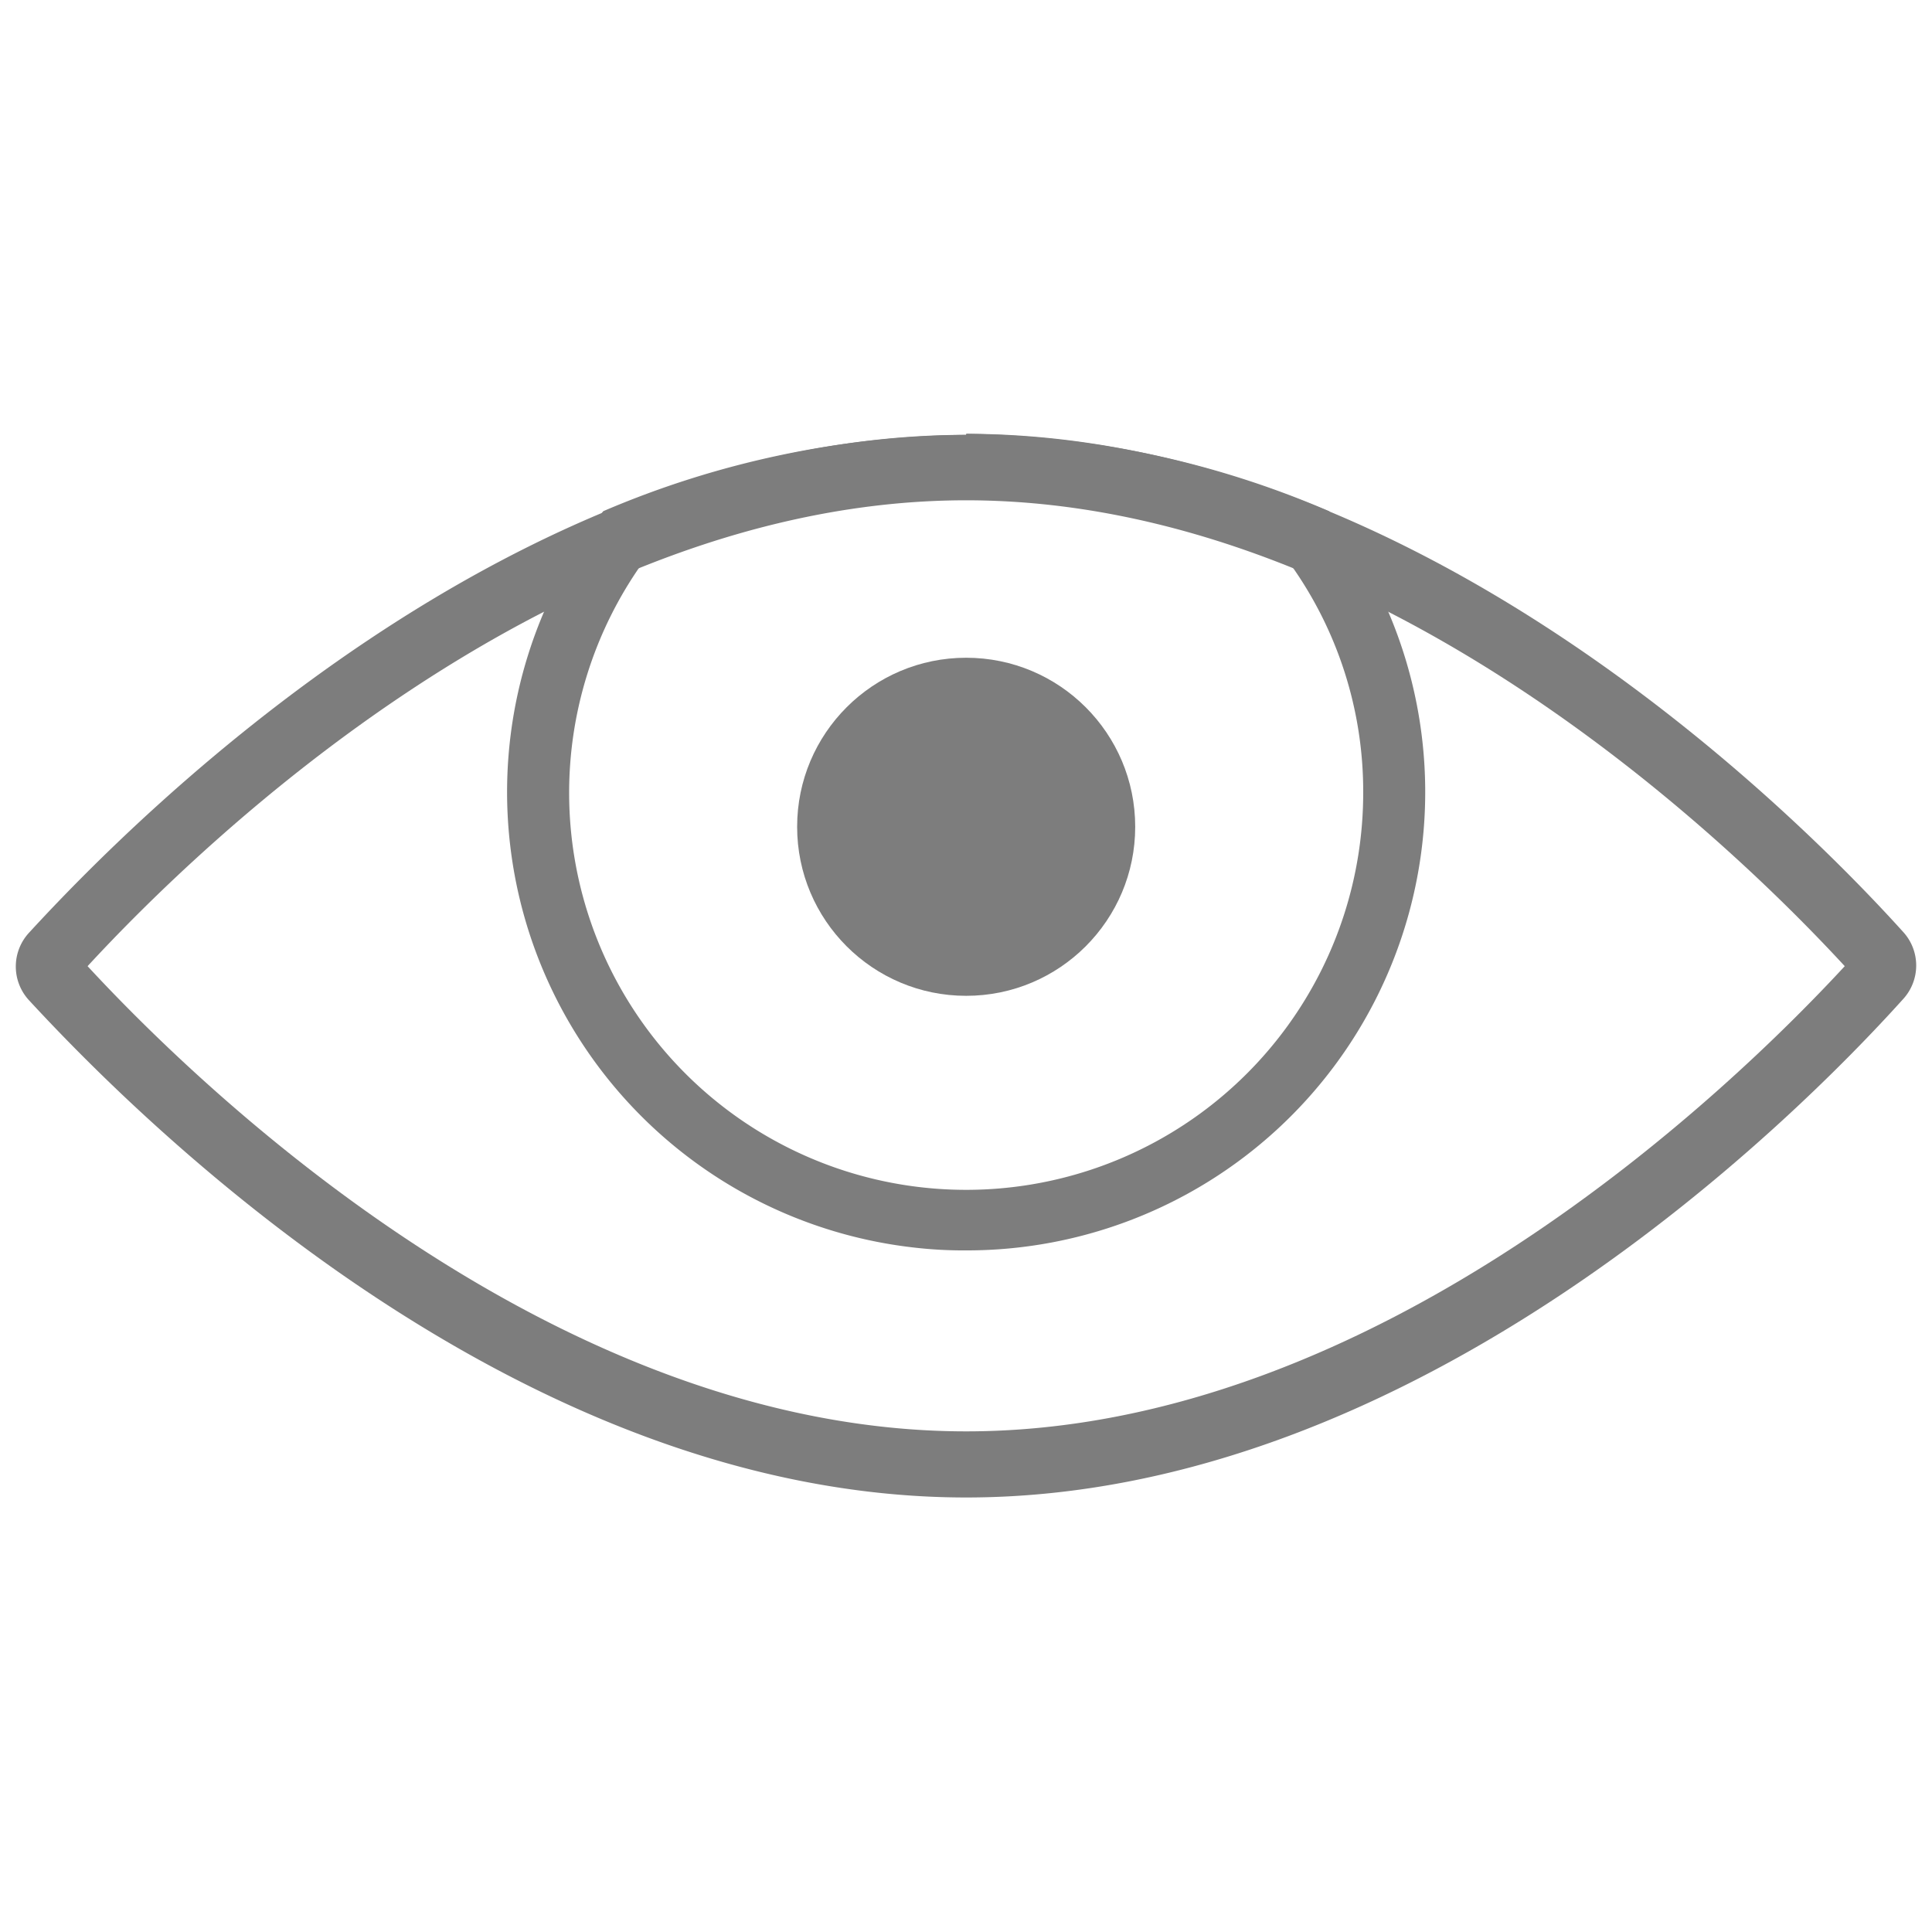
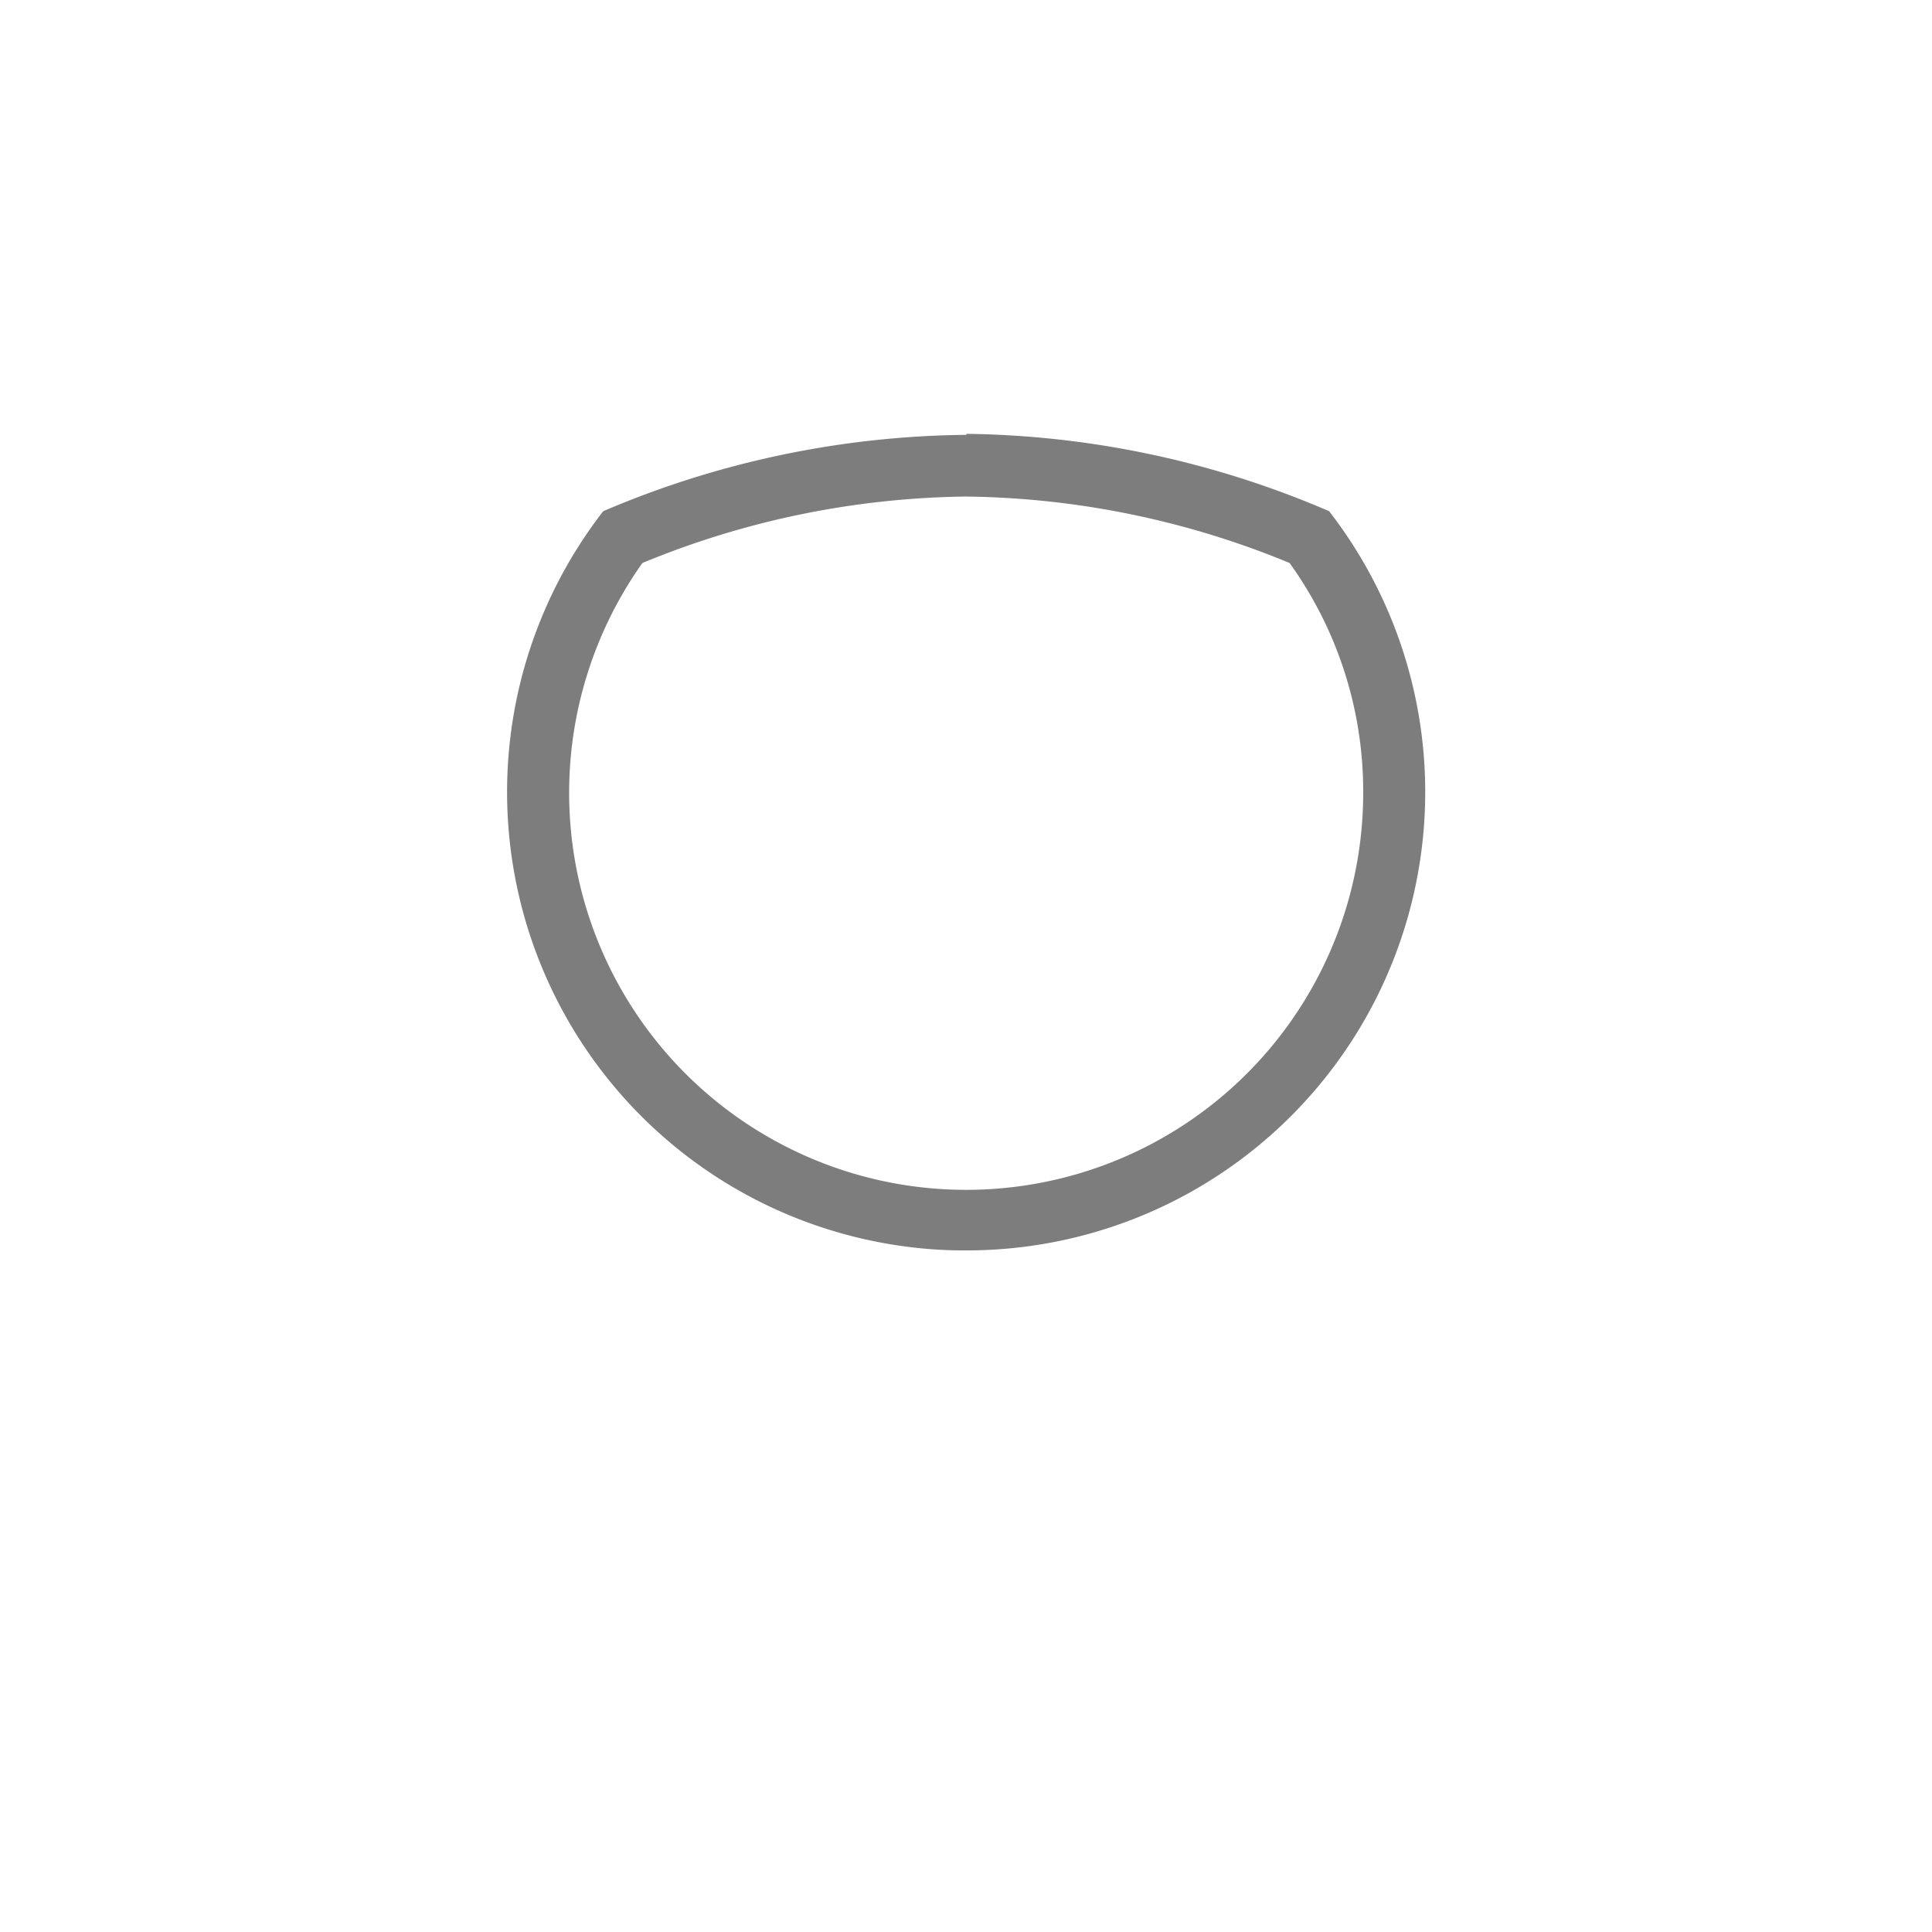
<svg xmlns="http://www.w3.org/2000/svg" id="Teamviewer_Form_" data-name="Teamviewer (Form)" viewBox="0 0 56.69 56.69">
  <defs>
    <style>.cls-1{fill:#7d7d7d;}</style>
  </defs>
  <title>Zeichenfläche 1</title>
  <path class="cls-1" d="M28.35,14.57a25.57,25.57,0,0,1,9.49,1.95A11.47,11.47,0,0,1,40,23.26a11.65,11.65,0,1,1-21.15-6.74,25.58,25.58,0,0,1,9.5-1.95m0-1.81A27.71,27.71,0,0,0,17.7,15a13.45,13.45,0,0,0,9.15,21.61,12.56,12.56,0,0,0,1.5.08A13.45,13.45,0,0,0,39,15a27.7,27.7,0,0,0-10.64-2.27Z" />
-   <circle class="cls-1" cx="28.35" cy="24.26" r="4.96" />
-   <path class="cls-1" d="M28.35,14.68c12.08,0,22.47,10.08,25.78,13.67C50.82,31.93,40.43,42,28.35,42S5.88,31.93,2.57,28.35c3.31-3.59,13.69-13.67,25.78-13.67m0-1.92C15.09,12.76,4,23.94.86,27.36a1.46,1.46,0,0,0,0,2C4,32.76,15.09,43.94,28.35,43.94S52.74,32.76,55.83,29.33a1.46,1.46,0,0,0,0-2c-3.09-3.42-14.23-14.6-27.48-14.6Z" />
</svg>